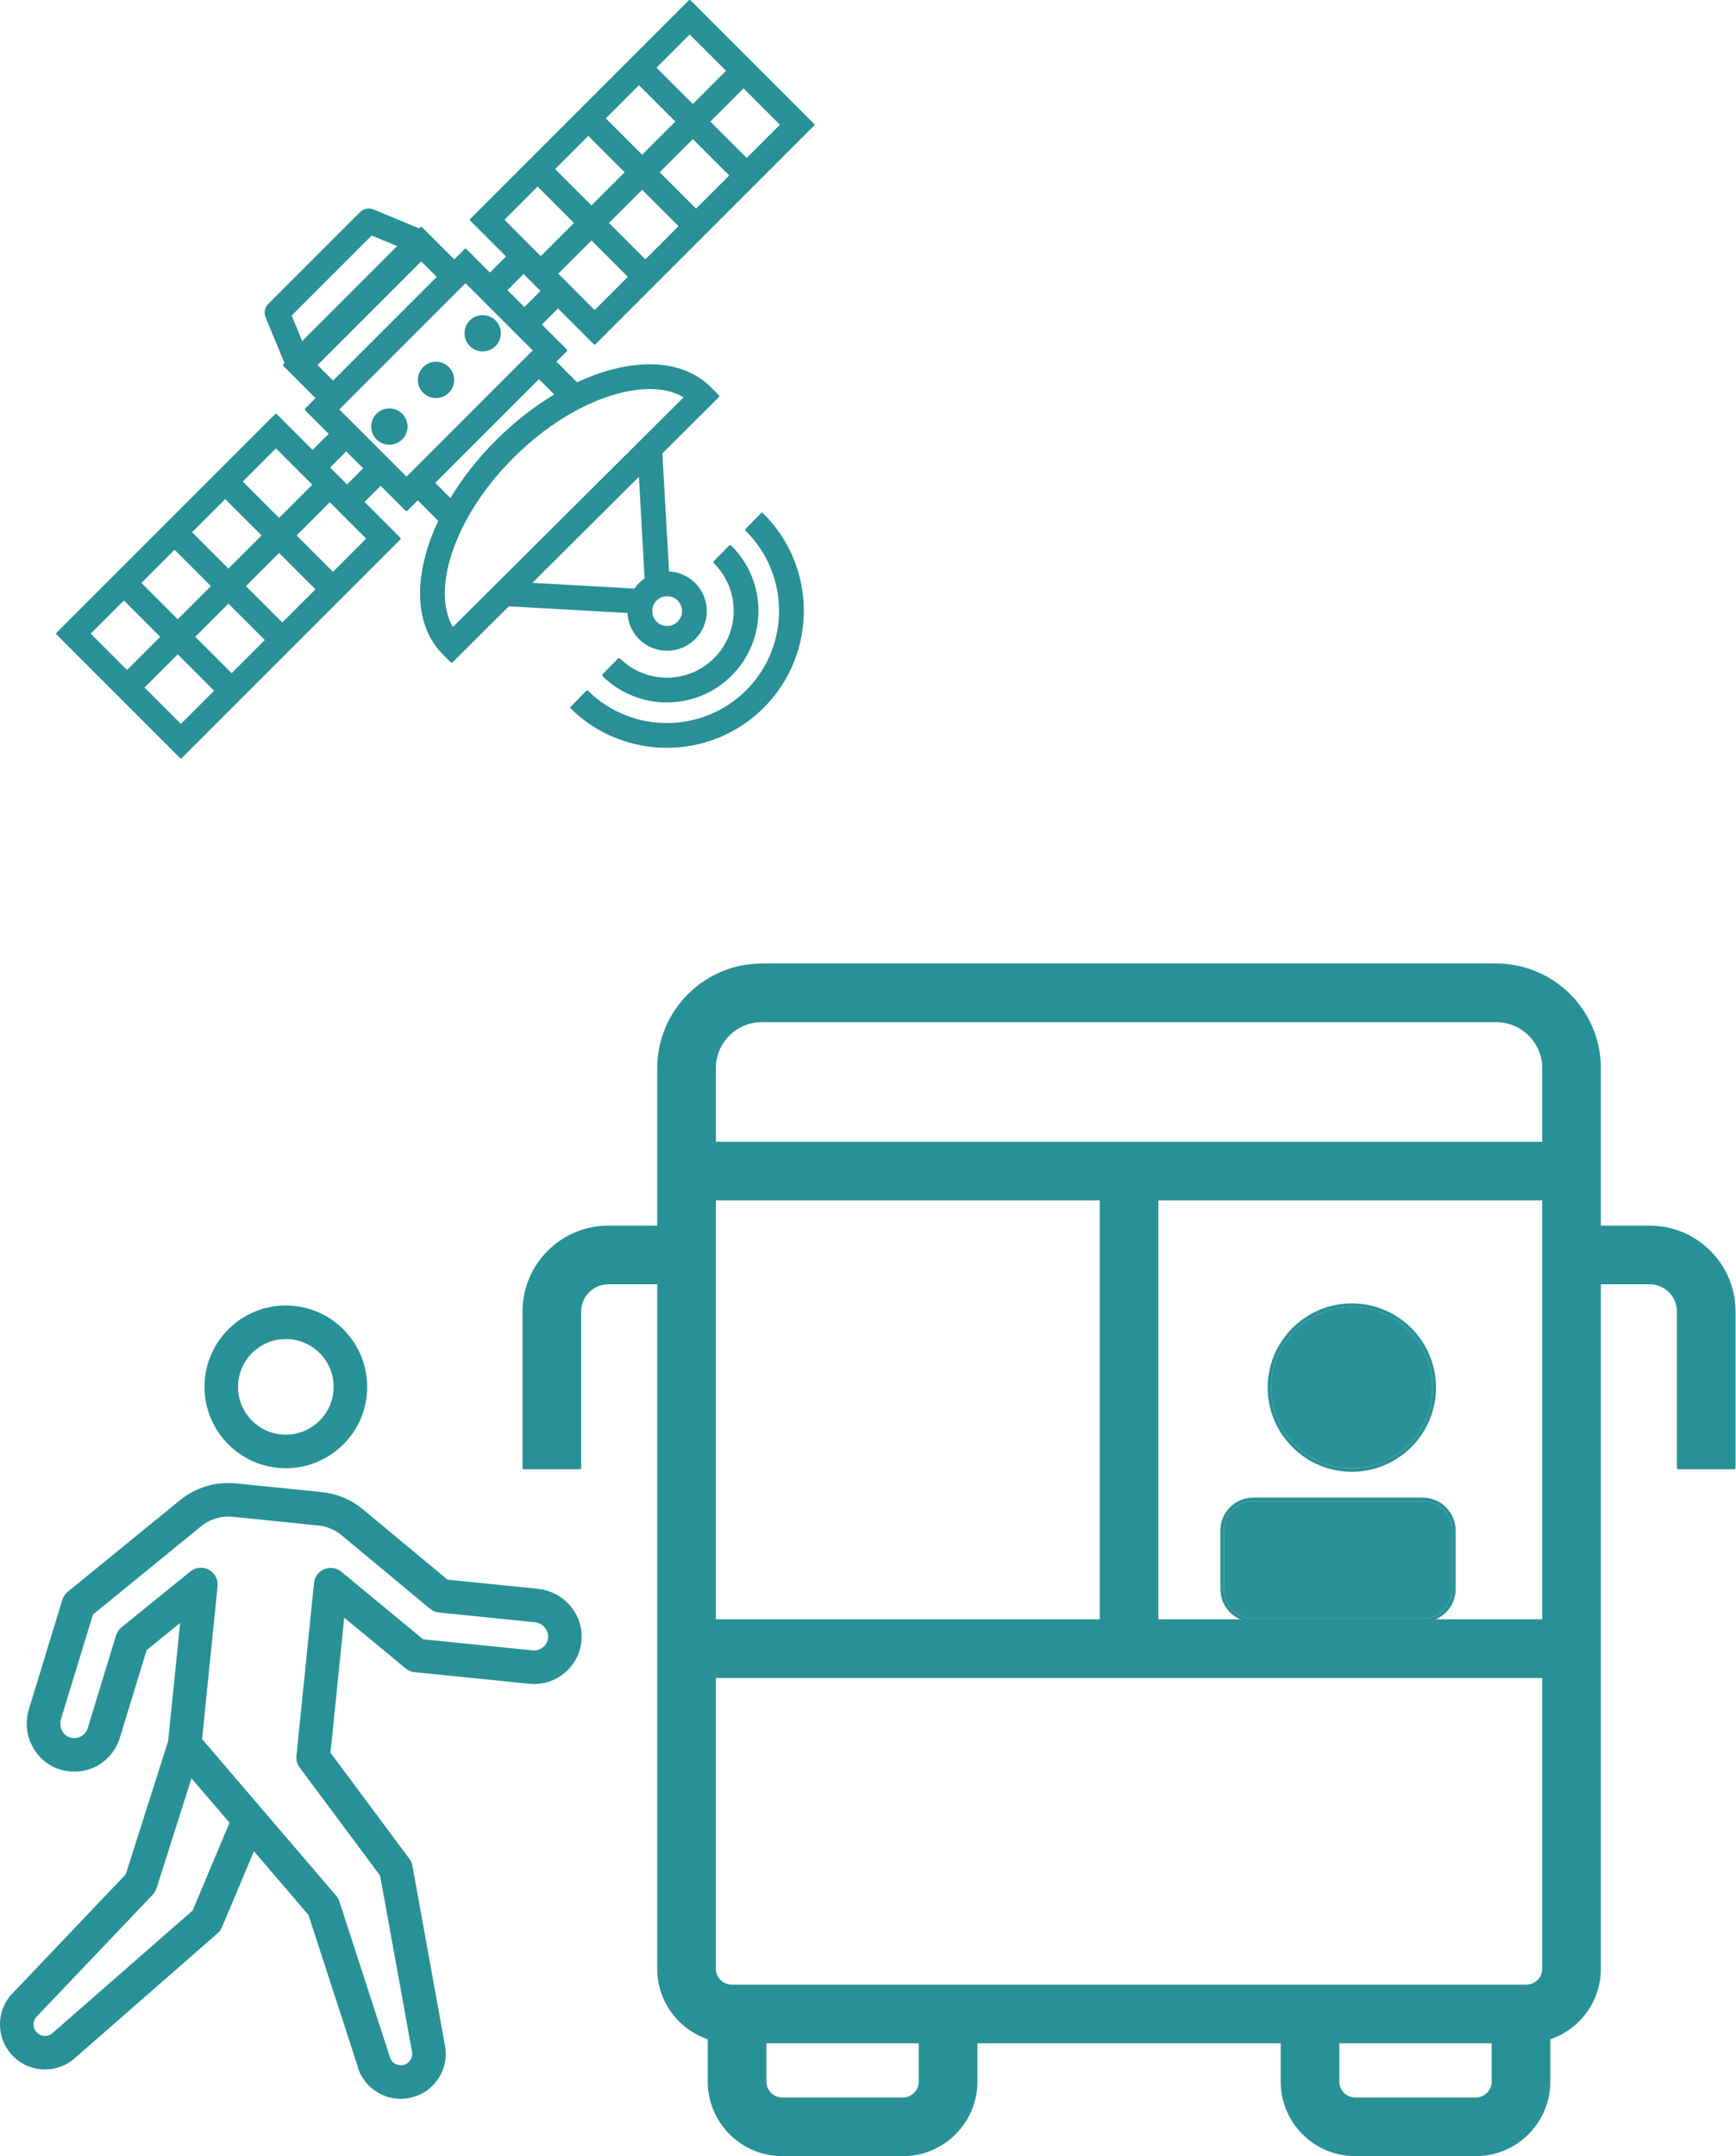
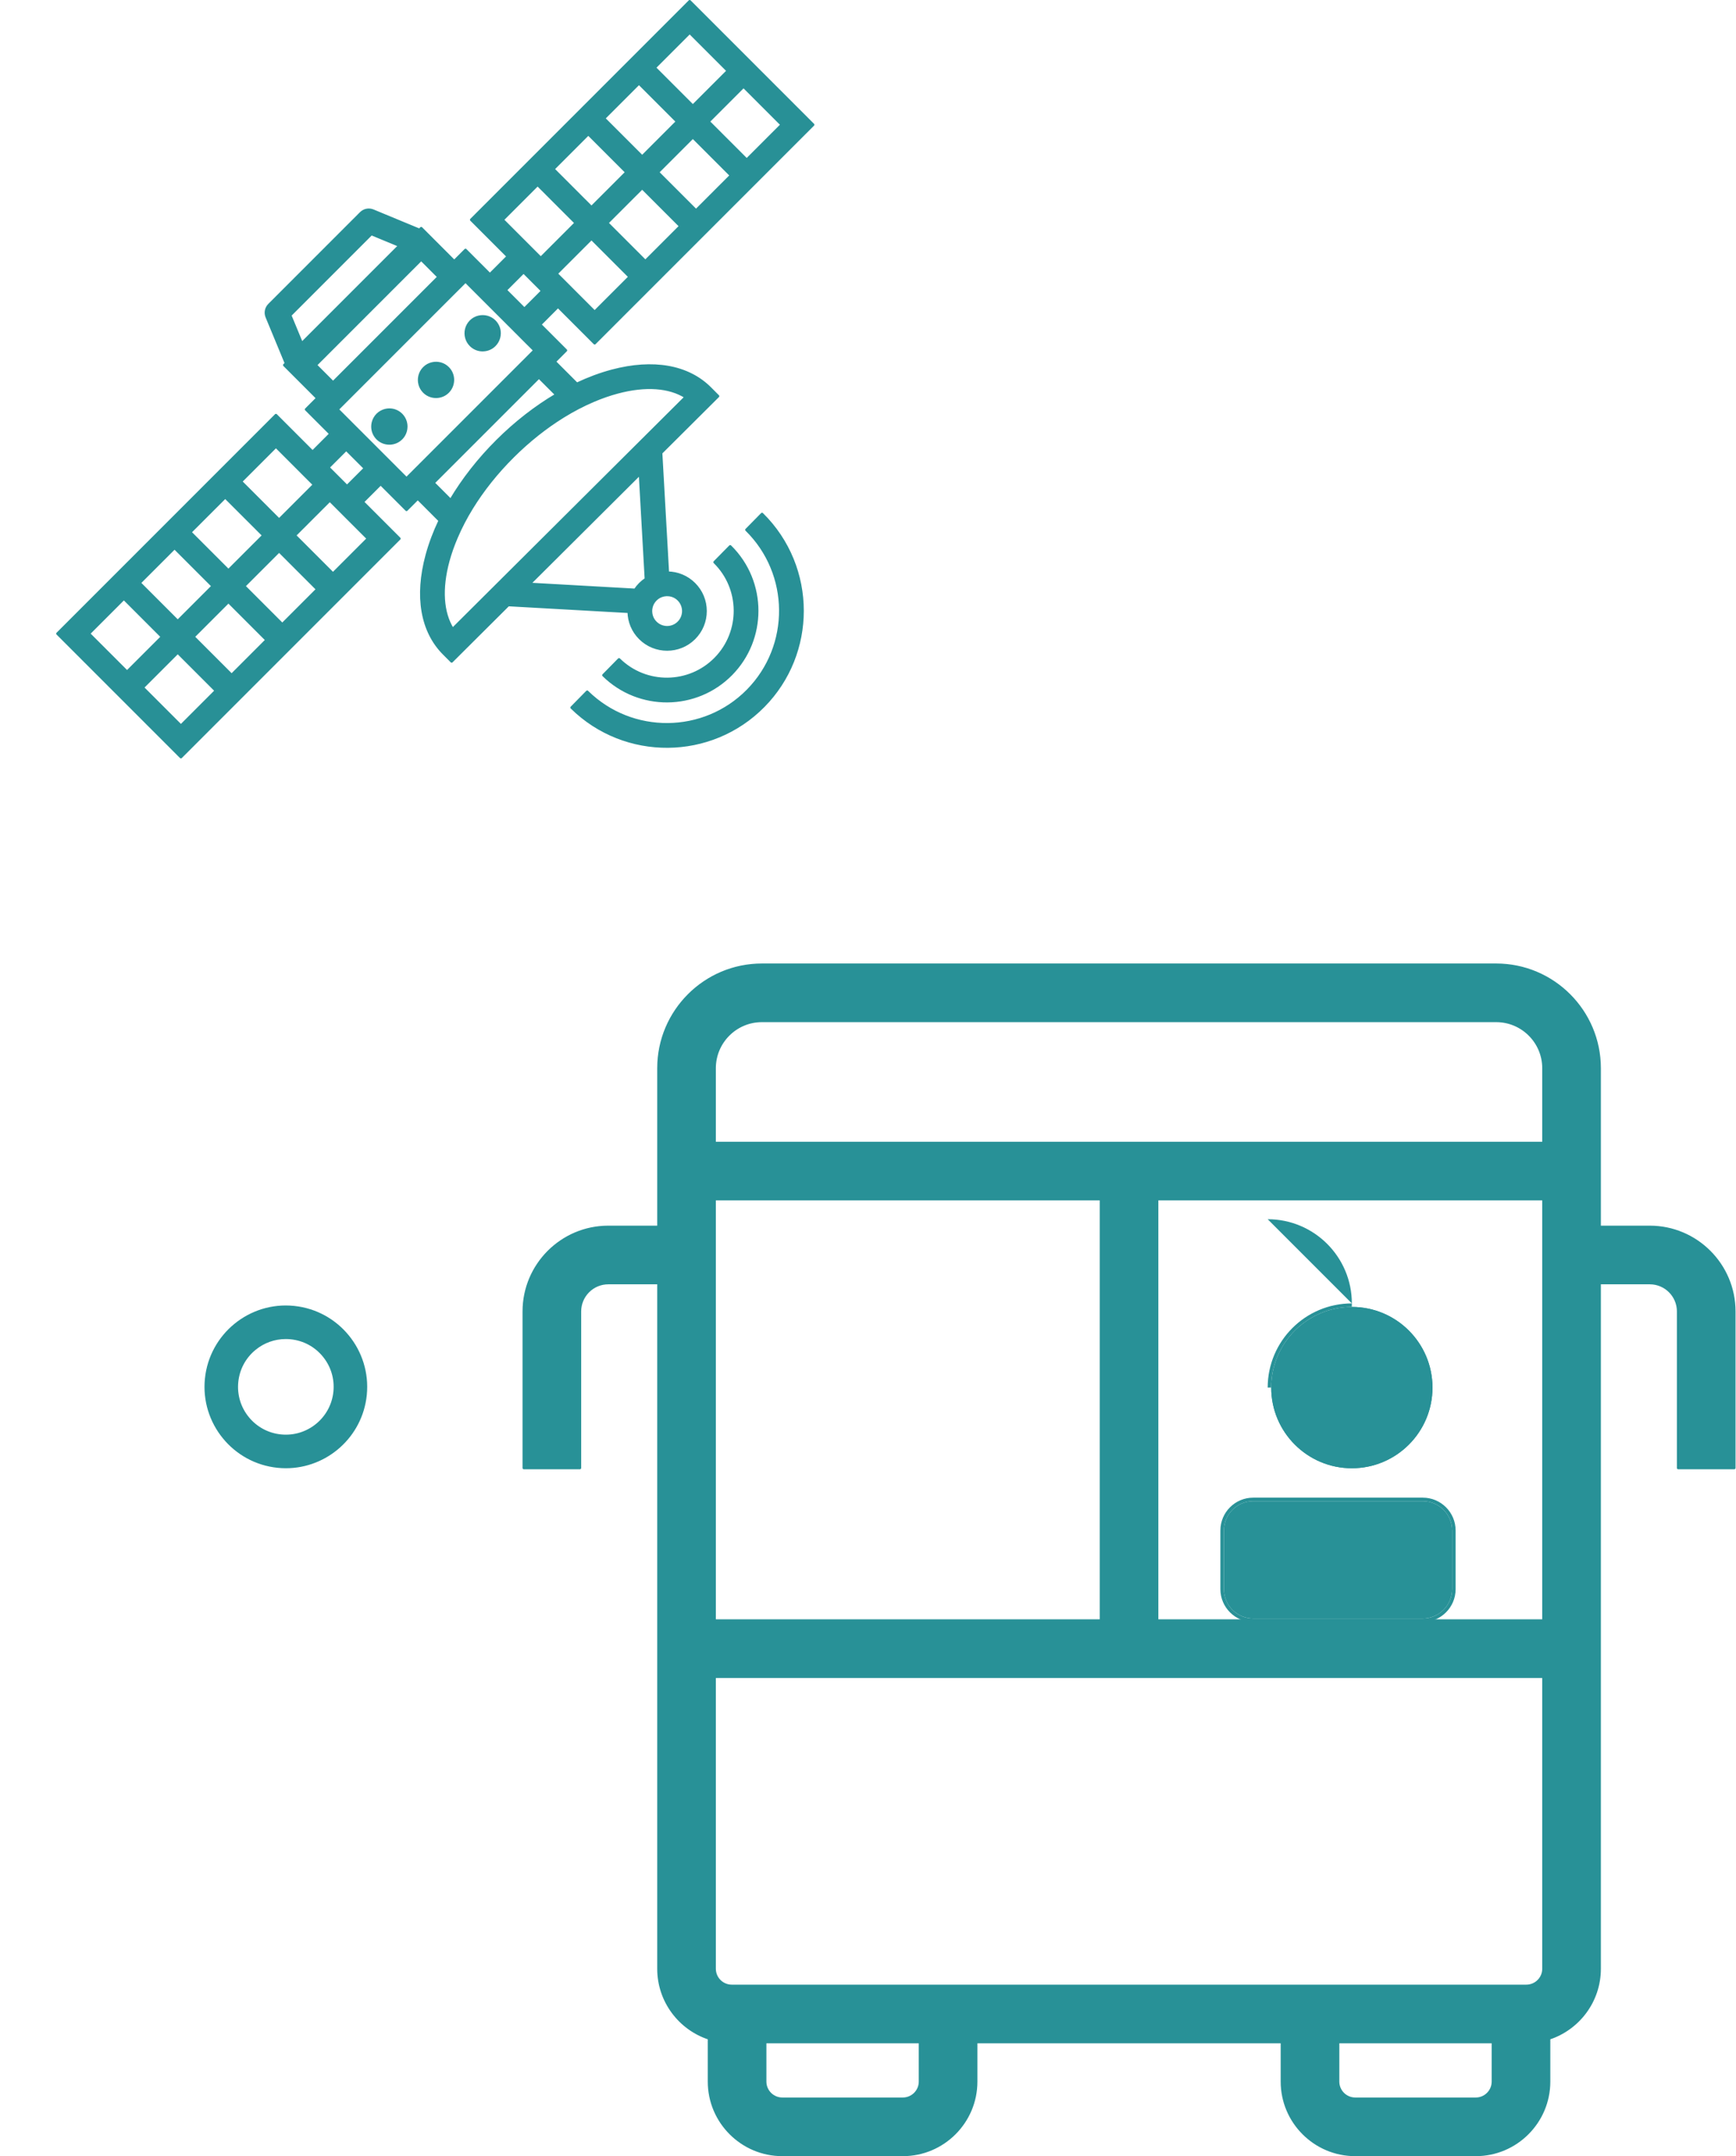
<svg xmlns="http://www.w3.org/2000/svg" width="100%" height="100%" viewBox="0 0 2052 2548" version="1.1" xml:space="preserve" style="fill-rule:evenodd;clip-rule:evenodd;stroke-linejoin:round;stroke-miterlimit:2;">
  <g>
    <g>
      <path d="M1824.53,1350.77l-979.935,0l0,-88.466c0,-30.87 25.111,-55.981 55.981,-55.981l867.972,0c30.87,0 55.982,25.111 55.982,55.981l0,88.466Zm0,564.343l-456.88,0l0,-498.155l456.88,0l0,498.155Zm0,411.383c0,11.212 -9.134,20.346 -20.346,20.346l-939.243,0c-11.212,0 -20.346,-9.134 -20.346,-20.346l0,-345.195l979.935,0l0,345.195Zm-59.767,133.342c0,11.212 -9.121,20.359 -20.347,20.359l-142.515,0c-11.212,0 -20.346,-9.147 -20.346,-20.359l0,-46.808l183.208,0l0,46.808Zm-677.193,0c0,11.212 -9.134,20.359 -20.346,20.359l-142.516,0c-11.225,0 -20.359,-9.147 -20.359,-20.359l0,-46.808l183.221,0l0,46.808Zm-242.975,-1042.88l456.867,0l0,498.155l-456.867,0l0,-498.155Zm1105.51,32.975l-59.384,0l0,-187.629c0,-67.366 -54.802,-122.169 -122.169,-122.169l-867.972,0c-67.365,0 -122.169,54.803 -122.169,122.169l0,187.629l-59.397,0c-55.015,0 -99.798,44.769 -99.798,99.798l0,184.955l66.188,0l0,-184.955c0,-18.546 15.091,-33.611 33.61,-33.611l59.397,0l0,810.376c0,38.362 25.125,70.927 59.754,82.231l0,51.111c0,47.721 38.826,86.547 86.547,86.547l142.516,0c47.708,0 86.533,-38.826 86.533,-86.547l0,-46.808l361.61,0l0,46.808c0,47.721 38.826,86.547 86.534,86.547l142.515,0c47.708,0 86.535,-38.826 86.535,-86.547l0,-51.111c34.641,-11.291 59.766,-43.869 59.766,-82.231l0,-810.376l59.384,0c18.532,0 33.61,15.065 33.61,33.611l0,184.955l66.188,0l0,-184.955c0,-55.029 -44.77,-99.798 -99.798,-99.798Z" style="fill:#289197;fill-rule:nonzero;stroke:#289197;stroke-width:3.13px;" />
      <path d="M281.658,1633.16c1.523,-15.014 8.804,-28.537 20.495,-38.078c10.175,-8.304 22.651,-12.722 35.611,-12.722c1.928,0 3.863,0.095 5.806,0.293c15.014,1.515 28.537,8.796 38.078,20.495c9.542,11.69 13.959,26.403 12.436,41.425c-3.14,30.988 -30.9,53.632 -61.911,50.507c-15.014,-1.523 -28.537,-8.804 -38.079,-20.495c-9.541,-11.699 -13.959,-26.403 -12.436,-41.425Zm46.517,101.37c3.284,0.333 6.536,0.499 9.772,0.499c48.69,0 90.575,-36.991 95.596,-86.466c5.345,-52.752 -33.217,-100.014 -85.976,-105.368c-52.775,-5.393 -100.014,33.216 -105.359,85.967c-5.354,52.76 33.216,100.014 85.967,105.368Z" style="fill:#289197;fill-rule:nonzero;" />
-       <path d="M641.906,1946.51c-3.466,2.887 -7.852,4.259 -12.341,3.759l-129.502,-13.126l-96.54,-79.797c-5.639,-4.663 -13.38,-5.845 -20.162,-3.061c-6.773,2.776 -11.46,9.057 -12.198,16.338l-20.756,204.263c-0.5,4.934 0.864,9.875 3.823,13.848l95.08,127.726l37.404,206.492c0.056,0.317 0.119,0.626 0.191,0.944c0.817,3.529 0.206,7.162 -1.706,10.231c-1.919,3.077 -4.917,5.227 -8.446,6.036c-3.522,0.833 -7.155,0.206 -10.232,-1.705c-2.911,-1.817 -4.997,-4.624 -5.964,-8.209c-0.016,-0.088 -0.032,-0.159 -0.048,-0.238c-0.206,-0.944 -0.476,-1.864 -0.801,-2.745l-58.581,-180.35c-0.808,-2.49 -2.093,-4.79 -3.799,-6.773l-158.483,-185.093l18.353,-180.604c0.809,-7.971 -3.252,-15.648 -10.303,-19.447c-7.043,-3.815 -15.688,-3.006 -21.914,2.038l-81.336,65.933c-3.069,2.49 -5.322,5.829 -6.48,9.613l-33.493,109.563c-1.365,4.457 -4.418,8.042 -8.606,10.096c-4.18,2.055 -8.899,2.269 -13.301,0.611c-8.026,-3.037 -12.349,-12.745 -9.62,-21.652l37.697,-123.285l127.742,-104.201c10.62,-8.669 24.008,-12.651 37.618,-11.294l100.966,10.239c10.191,1.031 19.741,5.036 27.624,11.587l104.48,86.817c3.029,2.522 6.749,4.084 10.675,4.481l112.783,11.429c9.645,0.975 16.886,9.089 16.14,18.075c-0.372,4.505 -2.49,8.582 -5.964,11.461Zm-414.26,311.193l-164.488,143.874c-0.206,0.174 -0.404,0.365 -0.603,0.547c-5.408,5.156 -14.014,4.934 -19.169,-0.491c-2.491,-2.618 -3.815,-6.06 -3.728,-9.677c0.095,-3.505 1.499,-6.781 3.981,-9.255c0.183,-0.167 0.357,-0.318 0.5,-0.46c0.436,-0.405 0.849,-0.841 1.237,-1.285l135.142,-142.011c2.07,-2.173 3.617,-4.798 4.529,-7.661l41.306,-129.844l44.955,52.498l-43.662,103.765Zm408.082,-380.18l-106.764,-10.826l-99.831,-82.953c-13.959,-11.604 -30.9,-18.71 -48.968,-20.534l-100.958,-10.24c-24.198,-2.466 -47.865,4.648 -66.694,20.011l-132.405,108.009c-3.046,2.49 -5.283,5.821 -6.433,9.573l-39.458,129.042c-8.859,28.981 5.861,59.874 33.526,70.343c14.546,5.48 30.876,4.735 44.804,-2.11c13.927,-6.837 24.507,-19.265 29.044,-34.105l31.733,-103.773l39.601,-32.09l-14.189,139.583l-50.094,157.461l-132.215,138.932c-10.223,9.788 -16.045,22.954 -16.41,37.095c-0.357,14.213 4.831,27.712 14.626,38.007c10.437,11.001 24.499,16.537 38.585,16.537c13.032,0 26.078,-4.743 36.31,-14.3l167.668,-146.642c2.26,-1.983 4.053,-4.466 5.219,-7.234l37.729,-89.679l64.481,75.3l57.36,176.582c3.299,13.611 11.635,25.167 23.532,32.582c8.558,5.346 18.226,8.098 28.069,8.098c4.029,0 8.082,-0.468 12.103,-1.396c13.848,-3.204 25.618,-11.611 33.145,-23.675c7.432,-11.905 9.843,-25.967 6.813,-39.648l-38.158,-210.656c-0.547,-3.014 -1.776,-5.853 -3.6,-8.312l-93.257,-125.275l16.22,-159.673l72.579,59.992c3.022,2.507 6.726,4.053 10.636,4.45l135.491,13.729c15.141,1.491 29.964,-2.982 41.679,-12.714c11.722,-9.748 18.876,-23.477 20.137,-38.681c2.523,-30.385 -20.653,-57.669 -51.656,-60.81Z" style="fill:#289197;fill-rule:nonzero;" />
      <g>
        <path d="M763.562,684.282c-2.505,1.655 -4.857,3.572 -7.057,5.772c-2.178,2.178 -4.117,4.552 -5.772,7.079l-125.026,-7.035l130.863,-130.254l6.992,124.438Zm38.575,24.265c3.616,3.615 5.62,8.451 5.62,13.569c0,5.119 -2.004,9.955 -5.62,13.57c-7.492,7.493 -19.668,7.493 -27.161,0c-3.093,-3.093 -4.988,-7.057 -5.467,-11.326c-0.087,-0.741 -0.153,-1.482 -0.153,-2.244c0,-3.267 0.828,-6.425 2.353,-9.213c0.871,-1.568 1.96,-3.05 3.267,-4.356c1.328,-1.329 2.81,-2.397 4.356,-3.268c3.551,-1.917 7.558,-2.657 11.457,-2.2c4.16,0.48 8.168,2.288 11.348,5.468Zm-64.146,-424.718l-18.471,-18.471l-1.895,-1.873l14.92,-14.92l18.471,-18.471l8.059,-8.037l45.197,45.196l-41.428,41.429l-24.853,-24.853Zm-69.156,50.686l-9.258,-9.236l-1.873,-1.873l41.45,-41.45l1.874,1.873l9.257,9.257l9.235,9.236l24.831,24.83l-41.45,41.451l-24.831,-24.831l-9.235,-9.257Zm104.943,-254.539l41.45,-41.45l45.197,45.196l-41.451,41.451l-45.196,-45.197Zm3.768,123.588l41.428,-41.428l45.197,45.196l-41.428,41.429l-45.197,-45.197Zm-36.963,0l-8.038,8.037l-9.235,9.257l-9.257,9.236l-14.899,14.899l-1.873,-1.874l-9.257,-9.235l-9.235,-9.257l-24.831,-24.831l41.428,-41.428l45.197,45.196Zm59.899,-59.899l-41.407,41.428l-45.218,-45.196l41.428,-41.429l45.197,45.197Zm-181.614,140.904l-24.831,-24.852l41.45,-41.45l24.831,24.852l9.235,9.236l9.236,9.235l1.895,1.895l-41.451,41.45l-1.894,-1.895l-18.471,-18.471Zm-21.281,58.244l21.281,-21.28l22.239,22.239l-21.281,21.28l-22.239,-22.239Zm-224.48,88.608l124.764,-124.765l20.584,20.584l-124.764,124.764l-20.584,-20.583Zm-30.211,-58.876l96.079,-96.1l33.281,13.788l-115.594,115.573l-13.766,-33.261Zm284.924,45.589l-143.257,143.257l-4.051,4.051l-12.067,-12.045l-9.236,-9.257l-9.235,-9.235l-22.239,-22.24l-9.257,-9.235l-9.235,-9.257l-10.368,-10.368l4.051,-4.073l134,-134l9.257,-9.235l4.051,-4.074l28.861,28.861l22.261,22.239l9.235,9.235l9.235,9.258l12.067,12.045l-4.073,4.073Zm-239.858,134.282l21.281,-21.258l22.239,22.239l-21.281,21.259l-22.239,-22.24Zm-219.318,260.05l41.45,-41.45l45.197,45.196l-41.45,41.451l-45.197,-45.197Zm191.59,-250.792l9.257,9.235l1.874,1.873l-41.451,41.451l-1.873,-1.874l-9.257,-9.235l-9.235,-9.257l-24.831,-24.831l41.45,-41.45l24.831,24.83l9.235,9.258Zm-71.748,130.95l8.037,-8.037l9.236,-9.257l9.257,-9.236l14.898,-14.898l1.874,1.873l18.492,18.493l24.831,24.83l-41.428,41.429l-45.197,-45.197Zm-59.899,59.899l41.428,-41.428l45.197,45.218l-41.429,41.429l-45.196,-45.219Zm22.936,-59.899l-41.429,41.429l-45.196,-45.197l41.428,-41.428l45.197,45.196Zm39.555,-80.265l18.471,18.471l1.895,1.895l-14.921,14.899l-18.47,18.47l-8.038,8.06l-45.218,-45.219l41.428,-41.407l24.853,24.831Zm-186.101,136.418l41.45,-41.45l45.197,45.218l-41.451,41.429l-45.196,-45.197Zm330.077,-112.306l-41.451,41.451l-34.087,-34.088l-9.236,-9.235l-1.895,-1.874l41.45,-41.45l1.895,1.873l9.236,9.236l9.235,9.257l24.853,24.83Zm152.753,-115.551c-21.934,21.847 -40.535,45.676 -55.063,70.159l-20.453,-20.453l124.764,-124.764l20.649,20.627c-24.373,14.376 -48.115,32.759 -69.897,54.431Zm142.234,-57.35c32.999,-8.8 61.053,-6.752 80.591,5.576l-275.645,274.382c-12.241,-19.604 -14.136,-47.658 -5.206,-80.635c2.505,-9.257 5.838,-18.602 9.846,-27.968c4.988,-11.675 11.065,-23.371 18.187,-34.894c12.982,-21.041 29.34,-41.581 48.421,-60.574c18.688,-18.602 38.836,-34.567 59.485,-47.332c11.871,-7.34 23.894,-13.591 35.896,-18.688c9.518,-4.03 19.015,-7.384 28.425,-9.867Zm194.051,-316.159l-41.45,41.451l-45.197,-45.197l41.45,-41.45l45.197,45.196Zm-367.018,112.306l43.301,43.323l-21.28,21.281l-28.861,-28.861l-13.308,13.309l-39.055,-39.076l-2.025,2.026l-54.933,-22.762c-4.879,-2.026 -10.499,-0.893 -14.245,2.832l-108.428,108.449c-3.747,3.747 -4.858,9.366 -2.832,14.245l22.74,54.912l-2.026,2.026l39.076,39.076l-13.308,13.308l28.86,28.86l-21.259,21.281l-43.323,-43.323l-258.154,258.154l145.827,145.849l258.176,-258.155l-43.324,-43.323l21.281,-21.28l30.538,30.537l13.308,-13.308l26.051,26.072c-6.469,13.635 -11.653,27.336 -15.312,40.884c-13.2,48.682 -6.078,89.958 20.06,116.226l9.236,9.257l66.956,-66.651l142.451,7.993c0.196,11.828 4.857,22.915 13.243,31.301c17.665,17.665 46.438,17.665 64.103,0c8.56,-8.56 13.287,-19.952 13.287,-32.063c0,-12.11 -4.727,-23.502 -13.287,-32.062c-8.647,-8.647 -19.93,-13.025 -31.278,-13.221l-7.972,-141.667l67.305,-67l-9.214,-9.257c-26.159,-26.269 -67.392,-33.587 -116.139,-20.606c-13.722,3.66 -27.641,8.844 -41.472,15.378l-26.29,-26.312l13.308,-13.308l-30.537,-30.538l21.258,-21.28l43.324,43.323l258.176,-258.155l-145.849,-145.849l-258.154,258.155Z" style="fill:#289096;fill-rule:nonzero;stroke:#289096;stroke-width:3.13px;" />
        <path d="M584.584,407.875c2.592,-2.592 4.378,-5.794 5.227,-9.257c0.327,-1.351 0.523,-2.723 0.567,-4.139c0.021,-0.218 0.043,-0.458 0.043,-0.675c0,-5.315 -2.069,-10.324 -5.837,-14.093c-5.054,-5.031 -12.154,-6.774 -18.645,-5.249c-0.066,0 -0.153,0.021 -0.218,0.043c-3.42,0.85 -6.643,2.57 -9.279,5.206c-2.723,2.723 -4.465,6.034 -5.293,9.519c-1.503,6.49 0.24,13.591 5.293,18.645c3.746,3.768 8.756,5.837 14.071,5.837c0.218,0 0.457,-0.022 0.675,-0.044c5.075,-0.152 9.802,-2.2 13.396,-5.793Z" style="fill:#289096;fill-rule:nonzero;stroke:#289096;stroke-width:3.13px;" />
        <path d="M501.291,434.862c-2.701,2.701 -4.443,6.011 -5.271,9.497c-1.524,6.491 0.218,13.613 5.271,18.667c4.052,4.051 9.453,5.968 14.768,5.771c4.879,-0.152 9.693,-2.069 13.396,-5.771c3.703,-3.725 5.619,-8.539 5.794,-13.396c0,-0.24 0.021,-0.458 0.021,-0.697c0,-5.097 -1.938,-10.194 -5.815,-14.071c-5.054,-5.053 -12.154,-6.796 -18.645,-5.271c-3.485,0.806 -6.796,2.548 -9.519,5.271Z" style="fill:#289096;fill-rule:nonzero;stroke:#289096;stroke-width:3.13px;" />
        <path d="M446.162,489.991c-2.592,2.592 -4.356,5.794 -5.227,9.279c-0.022,0.087 -0.044,0.152 -0.066,0.24c-0.348,1.481 -0.544,3.005 -0.544,4.552c0,5.336 2.069,10.324 5.837,14.092c4.052,4.052 9.454,5.968 14.768,5.794c1.394,-0.065 2.766,-0.239 4.117,-0.588c3.398,-0.828 6.622,-2.548 9.279,-5.206c3.703,-3.703 5.619,-8.516 5.772,-13.395c0.022,-0.218 0.043,-0.458 0.043,-0.697c0,-5.097 -1.938,-10.194 -5.815,-14.071c-3.768,-3.768 -8.756,-5.837 -14.093,-5.837c-1.546,0 -3.071,0.195 -4.552,0.544c-3.572,0.849 -6.861,2.636 -9.519,5.293Z" style="fill:#289096;fill-rule:nonzero;stroke:#289096;stroke-width:3.13px;" />
        <path d="M713.356,797.894c41.951,41.276 109.692,40.732 150.968,-1.22c20.431,-20.757 30.603,-47.832 30.603,-74.863c0,-27.64 -10.63,-55.237 -31.823,-76.104l-18.34,18.623c31.692,31.191 32.106,82.312 0.936,114.005c-31.191,31.691 -82.334,32.106 -114.004,0.914l-18.34,18.645Z" style="fill:#289096;fill-rule:nonzero;stroke:#289096;stroke-width:3.13px;" />
        <path d="M883.949,815.973c-51.927,52.755 -137.115,53.451 -189.891,1.525l-18.319,18.644c63.036,62.034 164.799,61.207 226.833,-1.851c30.69,-31.191 45.981,-71.835 45.981,-112.48c0,-41.515 -15.966,-83.009 -47.811,-114.353l-18.34,18.624c52.777,51.927 53.452,137.114 1.547,189.891Z" style="fill:#289096;fill-rule:nonzero;stroke:#289096;stroke-width:3.13px;" />
      </g>
    </g>
    <circle cx="1597.92" cy="1639.73" r="95.313" style="fill:#289197;" />
-     <path d="M1597.92,1540.25c-54.904,0 -99.479,44.575 -99.479,99.479c0,54.904 44.575,99.479 99.479,99.479c54.904,0 99.479,-44.575 99.479,-99.479c0,-54.904 -44.575,-99.479 -99.479,-99.479Zm0,4.167c52.604,0 95.312,42.708 95.312,95.312c0,52.604 -42.708,95.313 -95.312,95.313c-52.605,0 -95.313,-42.709 -95.313,-95.313c0,-52.604 42.708,-95.312 95.313,-95.312Z" style="fill:#289197;" />
+     <path d="M1597.92,1540.25c-54.904,0 -99.479,44.575 -99.479,99.479c54.904,0 99.479,-44.575 99.479,-99.479c0,-54.904 -44.575,-99.479 -99.479,-99.479Zm0,4.167c52.604,0 95.312,42.708 95.312,95.312c0,52.604 -42.708,95.313 -95.312,95.313c-52.605,0 -95.313,-42.709 -95.313,-95.313c0,-52.604 42.708,-95.312 95.313,-95.312Z" style="fill:#289197;" />
    <path d="M1716.41,1808.6c0,-19.127 -15.528,-34.655 -34.655,-34.655l-200.412,0c-19.127,0 -34.655,15.528 -34.655,34.655l0,69.311c0,19.127 15.528,34.656 34.655,34.656l200.412,0c19.127,0 34.655,-15.529 34.655,-34.656l0,-69.311Z" style="fill:#289197;" />
    <path d="M1720.58,1808.6c0,-21.426 -17.396,-38.822 -38.822,-38.822l-200.412,0c-21.426,0 -38.822,17.396 -38.822,38.822c0,0 0,69.311 0,69.311c0,21.427 17.396,38.822 38.822,38.822c0,0 200.412,0 200.412,0c21.426,0 38.822,-17.395 38.822,-38.822l0,-69.311Zm-4.167,0c0,-19.127 -15.528,-34.655 -34.655,-34.655l-200.412,0c-19.127,0 -34.655,15.528 -34.655,34.655l0,69.311c0,19.127 15.528,34.656 34.655,34.656l200.412,0c19.127,0 34.655,-15.529 34.655,-34.656l0,-69.311Z" style="fill:#289197;" />
  </g>
</svg>